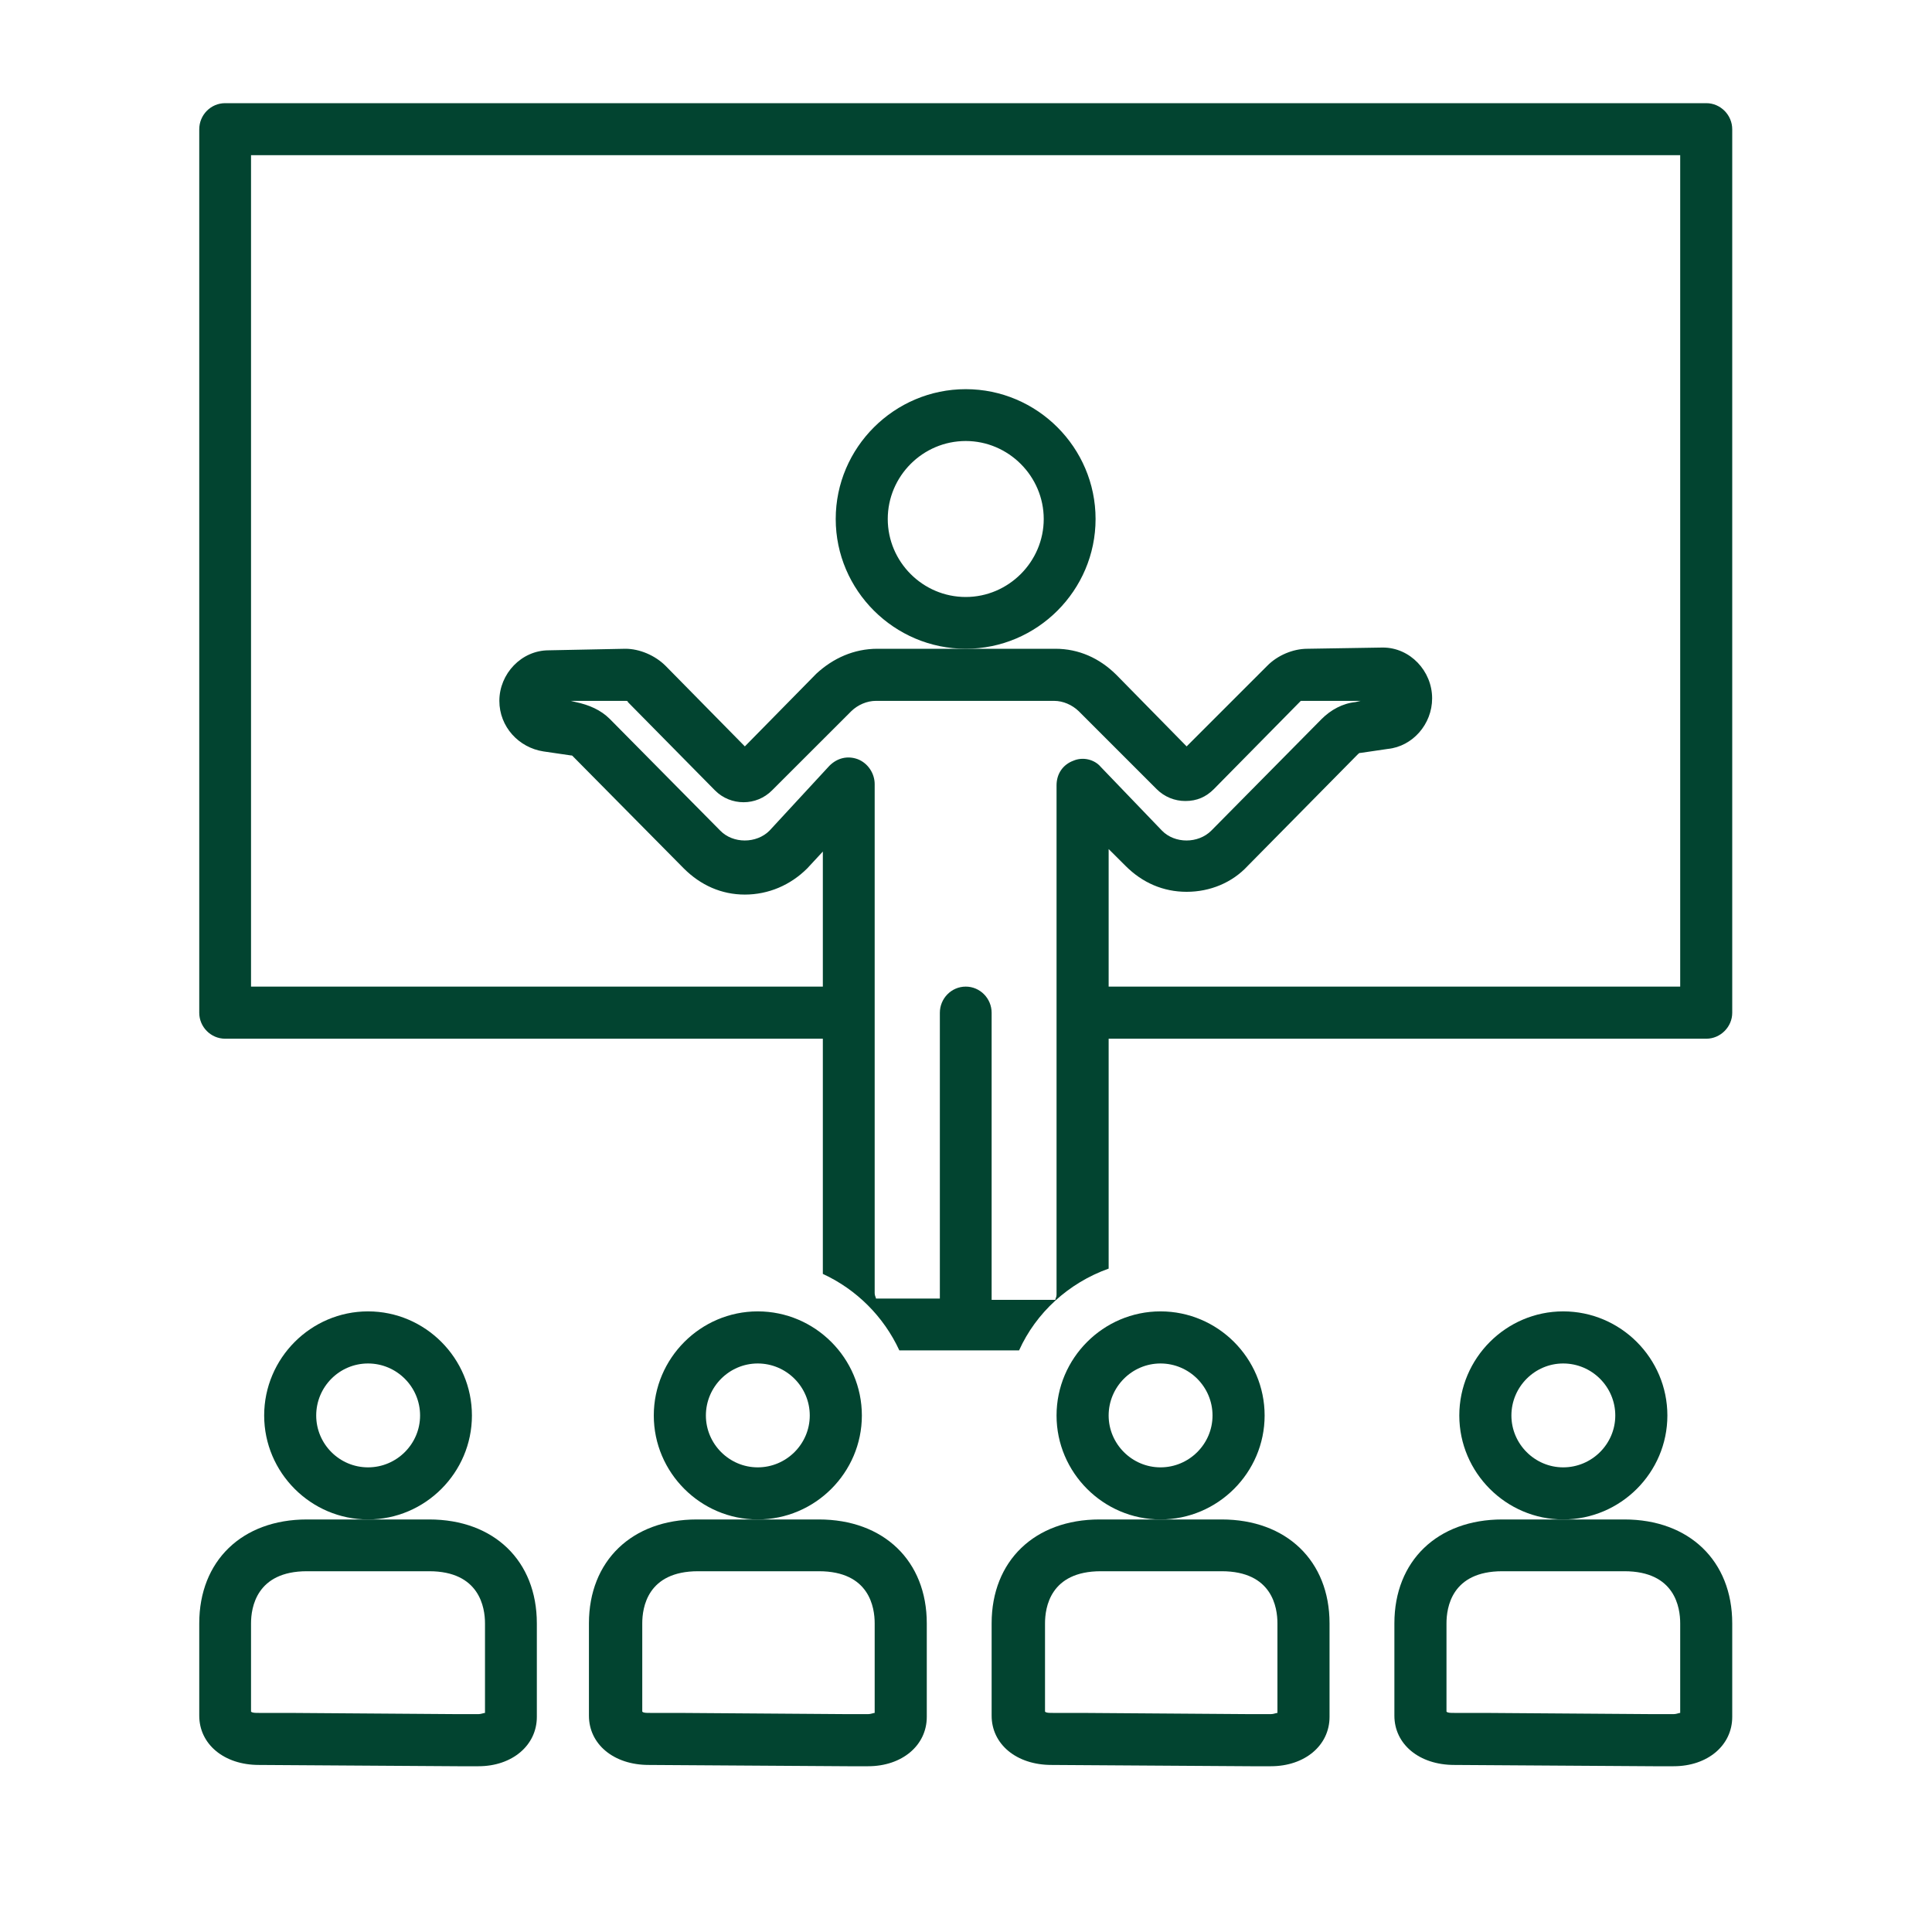
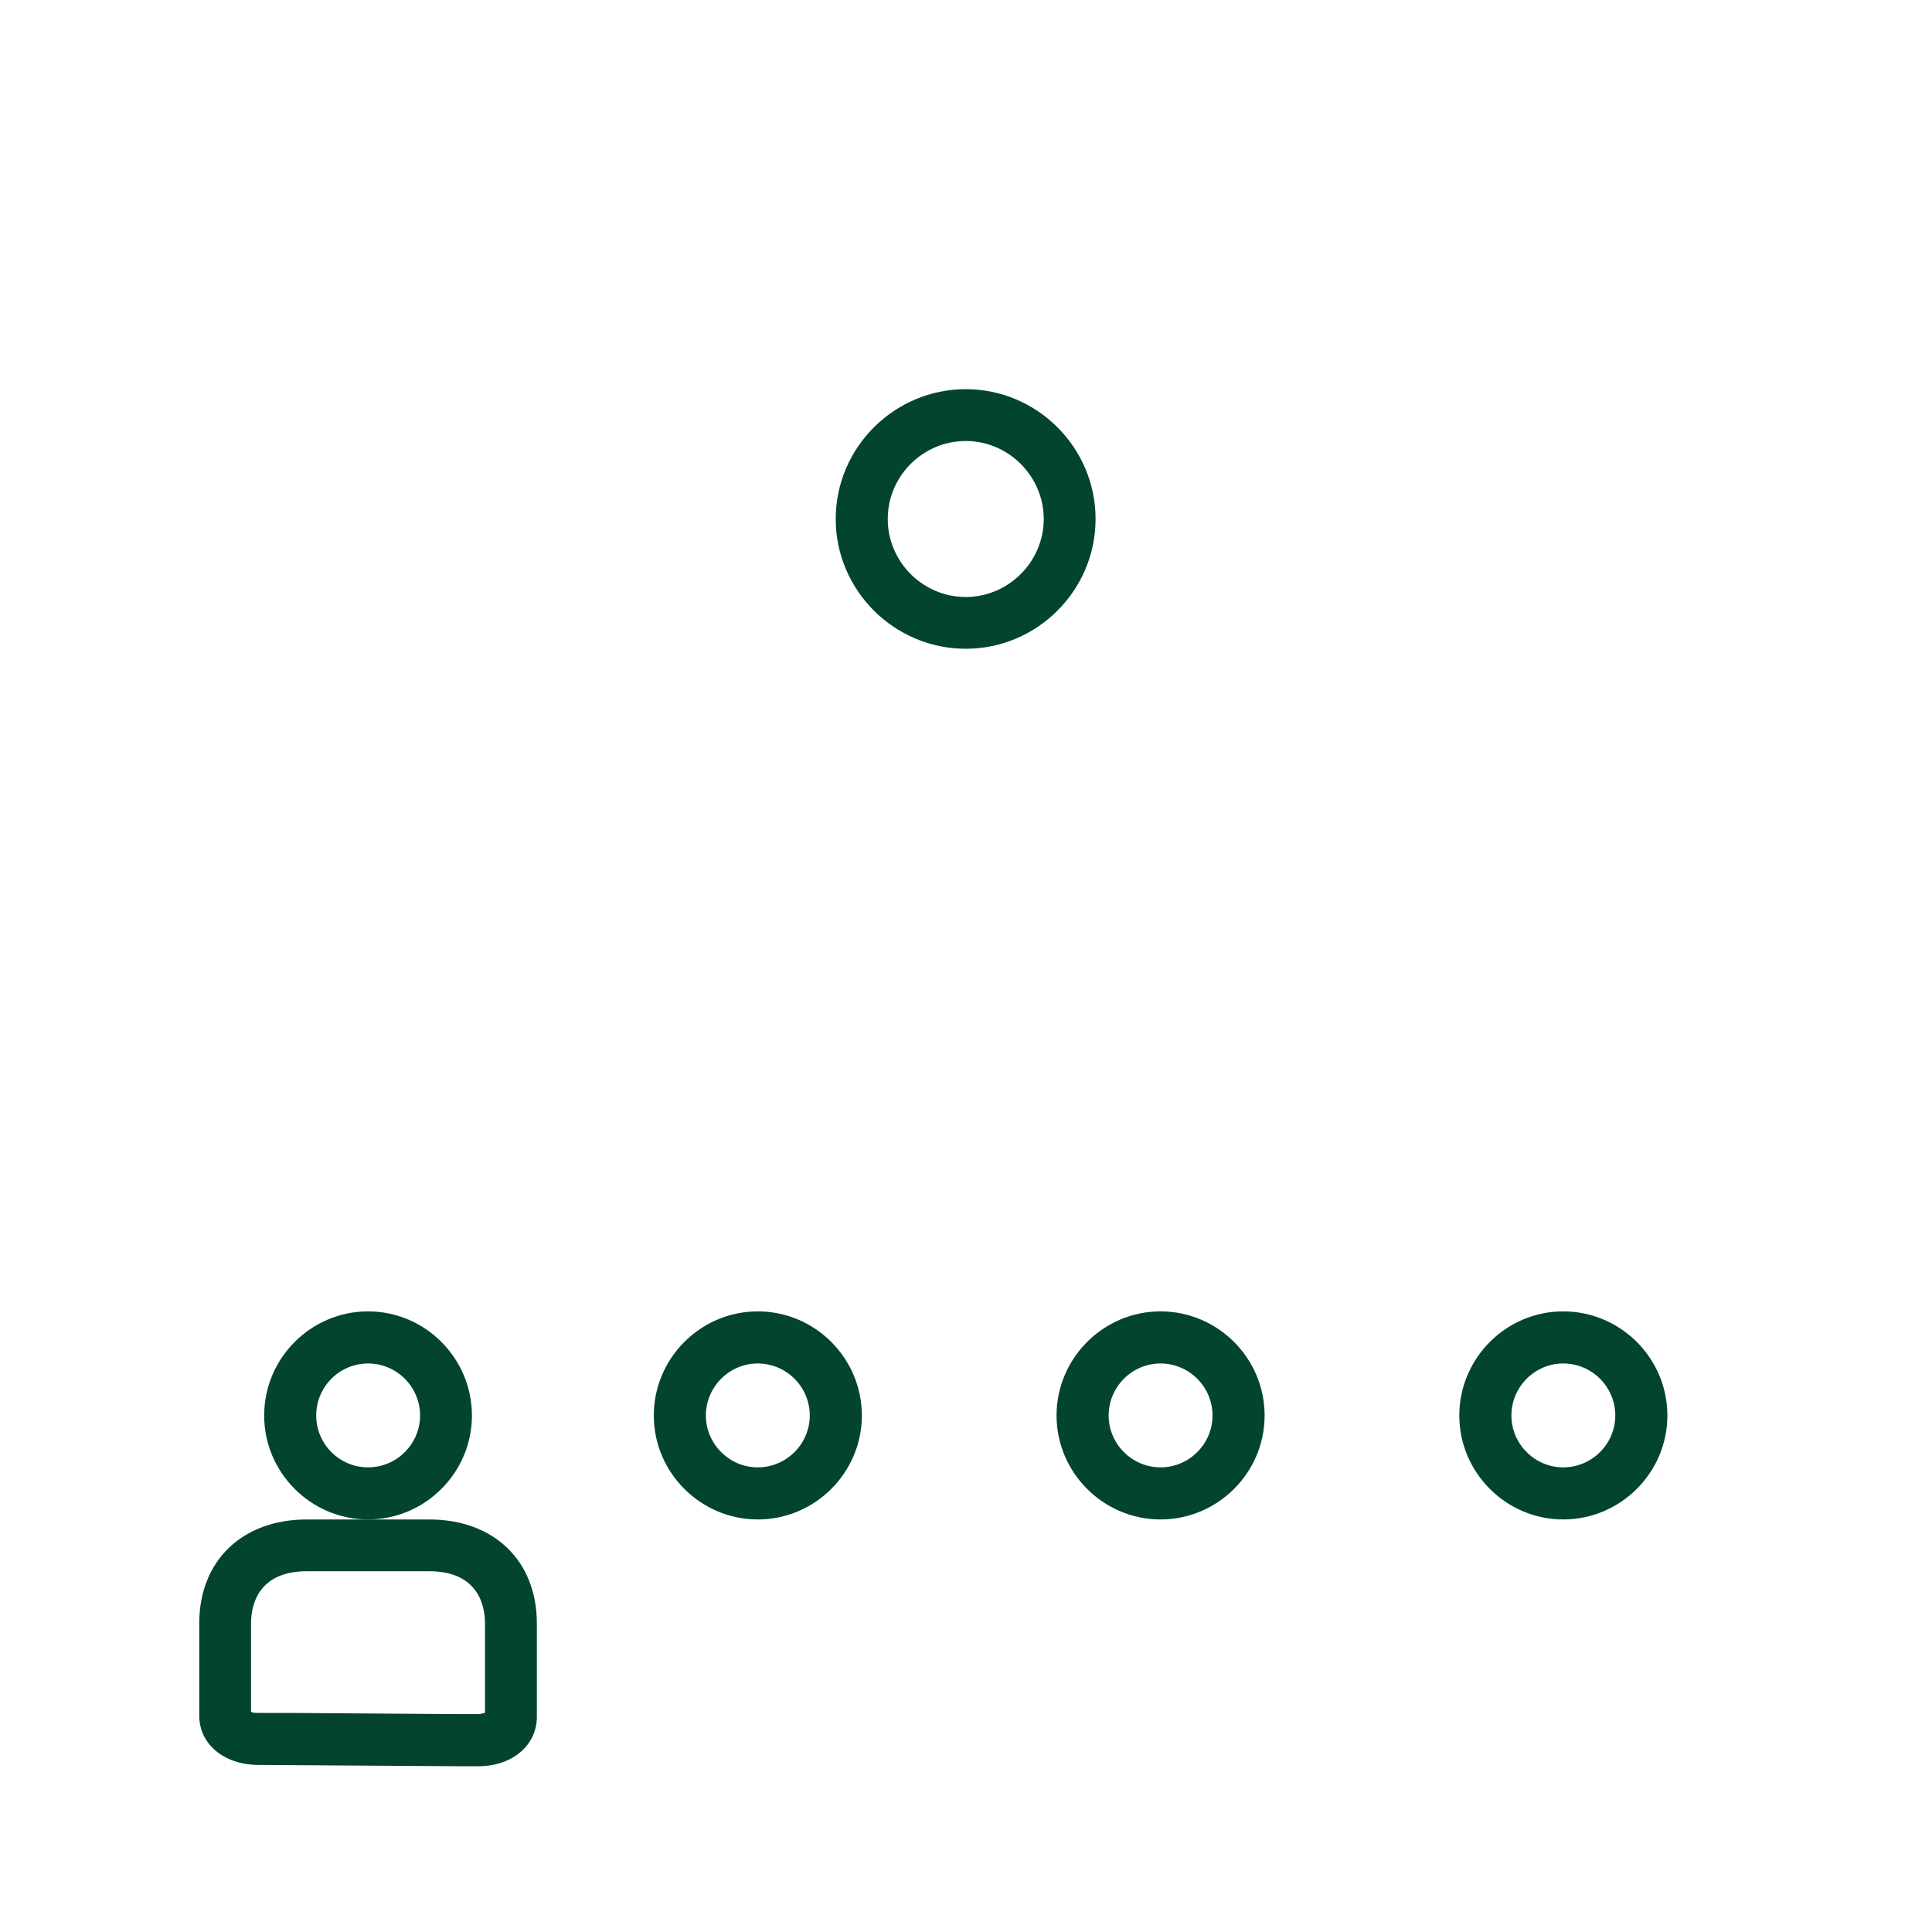
<svg xmlns="http://www.w3.org/2000/svg" width="40" zoomAndPan="magnify" viewBox="0 0 30 30" height="40" preserveAspectRatio="xMidYMid meet" version="1.0">
  <defs>
    <clipPath id="4475fa92f2">
-       <path d="M 3.086 1.602 L 27 1.602 L 27 21 L 3.086 21 Z M 3.086 1.602 " clip-rule="nonzero" />
-     </clipPath>
+       </clipPath>
    <clipPath id="576e97e573">
      <path d="M 3.086 23 L 9 23 L 9 27.73 L 3.086 27.73 Z M 3.086 23 " clip-rule="nonzero" />
    </clipPath>
    <clipPath id="9d95415145">
      <path d="M 9 23 L 15 23 L 15 27.73 L 9 27.73 Z M 9 23 " clip-rule="nonzero" />
    </clipPath>
    <clipPath id="59912de370">
-       <path d="M 15 23 L 21 23 L 21 27.73 L 15 27.73 Z M 15 23 " clip-rule="nonzero" />
-     </clipPath>
+       </clipPath>
    <clipPath id="afc49a8200">
-       <path d="M 21 23 L 27 23 L 27 27.73 L 21 27.73 Z M 21 23 " clip-rule="nonzero" />
-     </clipPath>
+       </clipPath>
  </defs>
  <g clip-path="url(#4475fa92f2)">
    <path fill="#024430" d="M 26.898 2.008 C 26.898 1.785 26.715 1.602 26.496 1.602 L 3.496 1.602 C 3.273 1.602 3.094 1.785 3.094 2.008 L 3.094 15.727 C 3.094 15.945 3.273 16.129 3.496 16.129 L 12.777 16.129 L 12.777 19.781 C 13.301 20.023 13.723 20.445 13.965 20.969 L 15.824 20.969 C 16.086 20.387 16.59 19.922 17.215 19.699 L 17.215 16.129 L 26.496 16.129 C 26.715 16.129 26.898 15.945 26.898 15.727 Z M 16.668 11.812 C 16.508 11.871 16.406 12.012 16.406 12.195 L 16.406 20.102 C 16.406 20.145 16.387 20.164 16.387 20.184 L 15.398 20.184 L 15.398 15.727 C 15.398 15.504 15.219 15.32 14.996 15.32 C 14.773 15.32 14.594 15.504 14.594 15.727 L 14.594 20.164 L 13.602 20.164 C 13.602 20.145 13.582 20.121 13.582 20.082 L 13.582 12.176 C 13.582 12.012 13.48 11.852 13.32 11.789 C 13.16 11.73 13 11.77 12.879 11.891 L 11.949 12.898 C 11.746 13.102 11.383 13.102 11.184 12.898 L 9.469 11.164 C 9.328 11.023 9.145 10.945 8.941 10.902 L 8.863 10.883 L 9.711 10.883 C 9.73 10.883 9.75 10.883 9.75 10.902 L 11.102 12.273 C 11.223 12.395 11.383 12.457 11.547 12.457 C 11.707 12.457 11.867 12.395 11.988 12.273 L 13.219 11.043 C 13.32 10.945 13.461 10.883 13.602 10.883 L 16.367 10.883 C 16.508 10.883 16.648 10.945 16.75 11.043 L 17.961 12.254 C 18.082 12.375 18.242 12.438 18.406 12.438 C 18.586 12.438 18.727 12.375 18.848 12.254 L 20.199 10.883 C 20.242 10.883 20.262 10.883 20.281 10.883 L 21.129 10.883 L 21.047 10.902 C 20.848 10.922 20.664 11.023 20.523 11.164 L 18.809 12.898 C 18.605 13.102 18.242 13.102 18.043 12.898 L 17.094 11.91 C 16.992 11.789 16.812 11.75 16.668 11.812 Z M 26.09 15.32 L 17.215 15.32 L 17.215 13.184 L 17.477 13.445 C 17.738 13.707 18.062 13.848 18.426 13.848 C 18.789 13.848 19.133 13.707 19.375 13.445 L 21.086 11.711 C 21.109 11.691 21.109 11.691 21.129 11.691 L 21.551 11.629 C 21.934 11.59 22.238 11.246 22.238 10.844 C 22.238 10.418 21.895 10.055 21.473 10.055 L 20.301 10.074 C 20.078 10.074 19.836 10.176 19.676 10.34 L 18.426 11.59 L 17.336 10.48 C 17.074 10.219 16.75 10.074 16.387 10.074 L 13.625 10.074 C 13.262 10.074 12.938 10.219 12.676 10.461 L 11.566 11.59 L 10.336 10.34 C 10.172 10.176 9.93 10.074 9.711 10.074 L 8.52 10.098 C 8.098 10.098 7.754 10.461 7.754 10.883 C 7.754 11.285 8.055 11.609 8.438 11.668 L 8.863 11.73 C 8.883 11.73 8.883 11.73 8.902 11.75 L 10.617 13.484 C 10.879 13.746 11.203 13.891 11.566 13.891 C 11.93 13.891 12.273 13.746 12.535 13.484 L 12.777 13.223 L 12.777 15.32 L 3.898 15.32 L 3.898 2.41 L 26.09 2.41 Z M 26.09 15.32 " fill-opacity="1" fill-rule="nonzero" />
  </g>
  <path fill="#024430" d="M 14.996 10.074 C 16.105 10.074 17.012 9.168 17.012 8.059 C 17.012 6.949 16.105 6.043 14.996 6.043 C 13.887 6.043 12.977 6.949 12.977 8.059 C 12.977 9.168 13.887 10.074 14.996 10.074 Z M 14.996 6.848 C 15.66 6.848 16.207 7.395 16.207 8.059 C 16.207 8.723 15.66 9.27 14.996 9.27 C 14.328 9.27 13.785 8.723 13.785 8.059 C 13.785 7.395 14.328 6.848 14.996 6.848 Z M 14.996 6.848 " fill-opacity="1" fill-rule="nonzero" />
  <g clip-path="url(#576e97e573)">
    <path fill="#024430" d="M 3.094 25.207 L 3.094 26.641 C 3.094 27.082 3.477 27.406 4.02 27.406 L 7.105 27.426 L 7.43 27.426 C 7.953 27.426 8.336 27.102 8.336 26.66 L 8.336 25.207 C 8.336 24.238 7.672 23.594 6.664 23.594 L 4.766 23.594 C 3.758 23.594 3.094 24.238 3.094 25.207 Z M 6.664 24.398 C 7.449 24.398 7.531 24.965 7.531 25.207 L 7.531 26.598 C 7.512 26.598 7.469 26.617 7.43 26.617 L 7.105 26.617 L 4.484 26.598 L 4.02 26.598 C 3.961 26.598 3.918 26.598 3.898 26.578 L 3.898 25.207 C 3.898 24.965 3.98 24.398 4.766 24.398 Z M 6.664 24.398 " fill-opacity="1" fill-rule="nonzero" />
  </g>
  <path fill="#024430" d="M 7.328 21.98 C 7.328 21.09 6.602 20.363 5.715 20.363 C 4.828 20.363 4.102 21.09 4.102 21.98 C 4.102 22.867 4.828 23.594 5.715 23.594 C 6.602 23.594 7.328 22.867 7.328 21.98 Z M 5.715 22.785 C 5.27 22.785 4.91 22.422 4.91 21.98 C 4.91 21.535 5.27 21.172 5.715 21.172 C 6.16 21.172 6.523 21.535 6.523 21.98 C 6.523 22.422 6.16 22.785 5.715 22.785 Z M 5.715 22.785 " fill-opacity="1" fill-rule="nonzero" />
  <g clip-path="url(#9d95415145)">
-     <path fill="#024430" d="M 9.145 25.207 L 9.145 26.641 C 9.145 27.082 9.527 27.406 10.074 27.406 L 13.16 27.426 L 13.48 27.426 C 14.008 27.426 14.391 27.102 14.391 26.66 L 14.391 25.207 C 14.391 24.238 13.723 23.594 12.715 23.594 L 10.82 23.594 C 9.812 23.594 9.145 24.238 9.145 25.207 Z M 12.715 24.398 C 13.504 24.398 13.582 24.965 13.582 25.207 L 13.582 26.598 C 13.562 26.598 13.523 26.617 13.48 26.617 L 13.16 26.617 L 10.535 26.598 L 10.094 26.598 C 10.031 26.598 9.992 26.598 9.973 26.578 L 9.973 25.207 C 9.973 24.965 10.051 24.398 10.84 24.398 Z M 12.715 24.398 " fill-opacity="1" fill-rule="nonzero" />
-   </g>
+     </g>
  <path fill="#024430" d="M 13.383 21.98 C 13.383 21.09 12.656 20.363 11.766 20.363 C 10.879 20.363 10.152 21.09 10.152 21.98 C 10.152 22.867 10.879 23.594 11.766 23.594 C 12.656 23.594 13.383 22.867 13.383 21.98 Z M 11.766 22.785 C 11.324 22.785 10.961 22.422 10.961 21.98 C 10.961 21.535 11.324 21.172 11.766 21.172 C 12.211 21.172 12.574 21.535 12.574 21.98 C 12.574 22.422 12.211 22.785 11.766 22.785 Z M 11.766 22.785 " fill-opacity="1" fill-rule="nonzero" />
  <g clip-path="url(#59912de370)">
-     <path fill="#024430" d="M 15.398 25.207 L 15.398 26.641 C 15.398 27.082 15.781 27.406 16.328 27.406 L 19.414 27.426 L 19.734 27.426 C 20.262 27.426 20.645 27.102 20.645 26.66 L 20.645 25.207 C 20.645 24.238 19.977 23.594 18.969 23.594 L 17.074 23.594 C 16.066 23.594 15.398 24.238 15.398 25.207 Z M 18.969 24.398 C 19.758 24.398 19.836 24.965 19.836 25.207 L 19.836 26.598 C 19.816 26.598 19.777 26.617 19.734 26.617 L 19.414 26.617 L 16.789 26.598 L 16.348 26.598 C 16.285 26.598 16.246 26.598 16.227 26.578 L 16.227 25.207 C 16.227 24.965 16.305 24.398 17.094 24.398 Z M 18.969 24.398 " fill-opacity="1" fill-rule="nonzero" />
-   </g>
+     </g>
  <path fill="#024430" d="M 19.637 21.98 C 19.637 21.09 18.91 20.363 18.02 20.363 C 17.133 20.363 16.406 21.09 16.406 21.98 C 16.406 22.867 17.133 23.594 18.02 23.594 C 18.91 23.594 19.637 22.867 19.637 21.98 Z M 18.02 22.785 C 17.578 22.785 17.215 22.422 17.215 21.98 C 17.215 21.535 17.578 21.172 18.02 21.172 C 18.465 21.172 18.828 21.535 18.828 21.98 C 18.828 22.422 18.465 22.785 18.02 22.785 Z M 18.02 22.785 " fill-opacity="1" fill-rule="nonzero" />
  <g clip-path="url(#afc49a8200)">
    <path fill="#024430" d="M 25.668 27.426 L 25.988 27.426 C 26.516 27.426 26.898 27.102 26.898 26.66 L 26.898 25.207 C 26.898 24.238 26.23 23.594 25.223 23.594 L 23.328 23.594 C 22.32 23.594 21.652 24.238 21.652 25.207 L 21.652 26.641 C 21.652 27.082 22.035 27.406 22.582 27.406 Z M 22.582 26.598 C 22.52 26.598 22.48 26.598 22.461 26.578 L 22.461 25.207 C 22.461 24.965 22.539 24.398 23.328 24.398 L 25.223 24.398 C 26.012 24.398 26.09 24.965 26.09 25.207 L 26.09 26.598 C 26.07 26.598 26.031 26.617 25.988 26.617 L 25.668 26.617 L 23.043 26.598 Z M 22.582 26.598 " fill-opacity="1" fill-rule="nonzero" />
  </g>
  <path fill="#024430" d="M 25.891 21.98 C 25.891 21.09 25.164 20.363 24.273 20.363 C 23.387 20.363 22.66 21.09 22.66 21.98 C 22.66 22.867 23.387 23.594 24.273 23.594 C 25.164 23.594 25.891 22.867 25.891 21.98 Z M 24.273 22.785 C 23.832 22.785 23.469 22.422 23.469 21.98 C 23.469 21.535 23.832 21.172 24.273 21.172 C 24.719 21.172 25.082 21.535 25.082 21.98 C 25.082 22.422 24.719 22.785 24.273 22.785 Z M 24.273 22.785 " fill-opacity="1" fill-rule="nonzero" />
</svg>